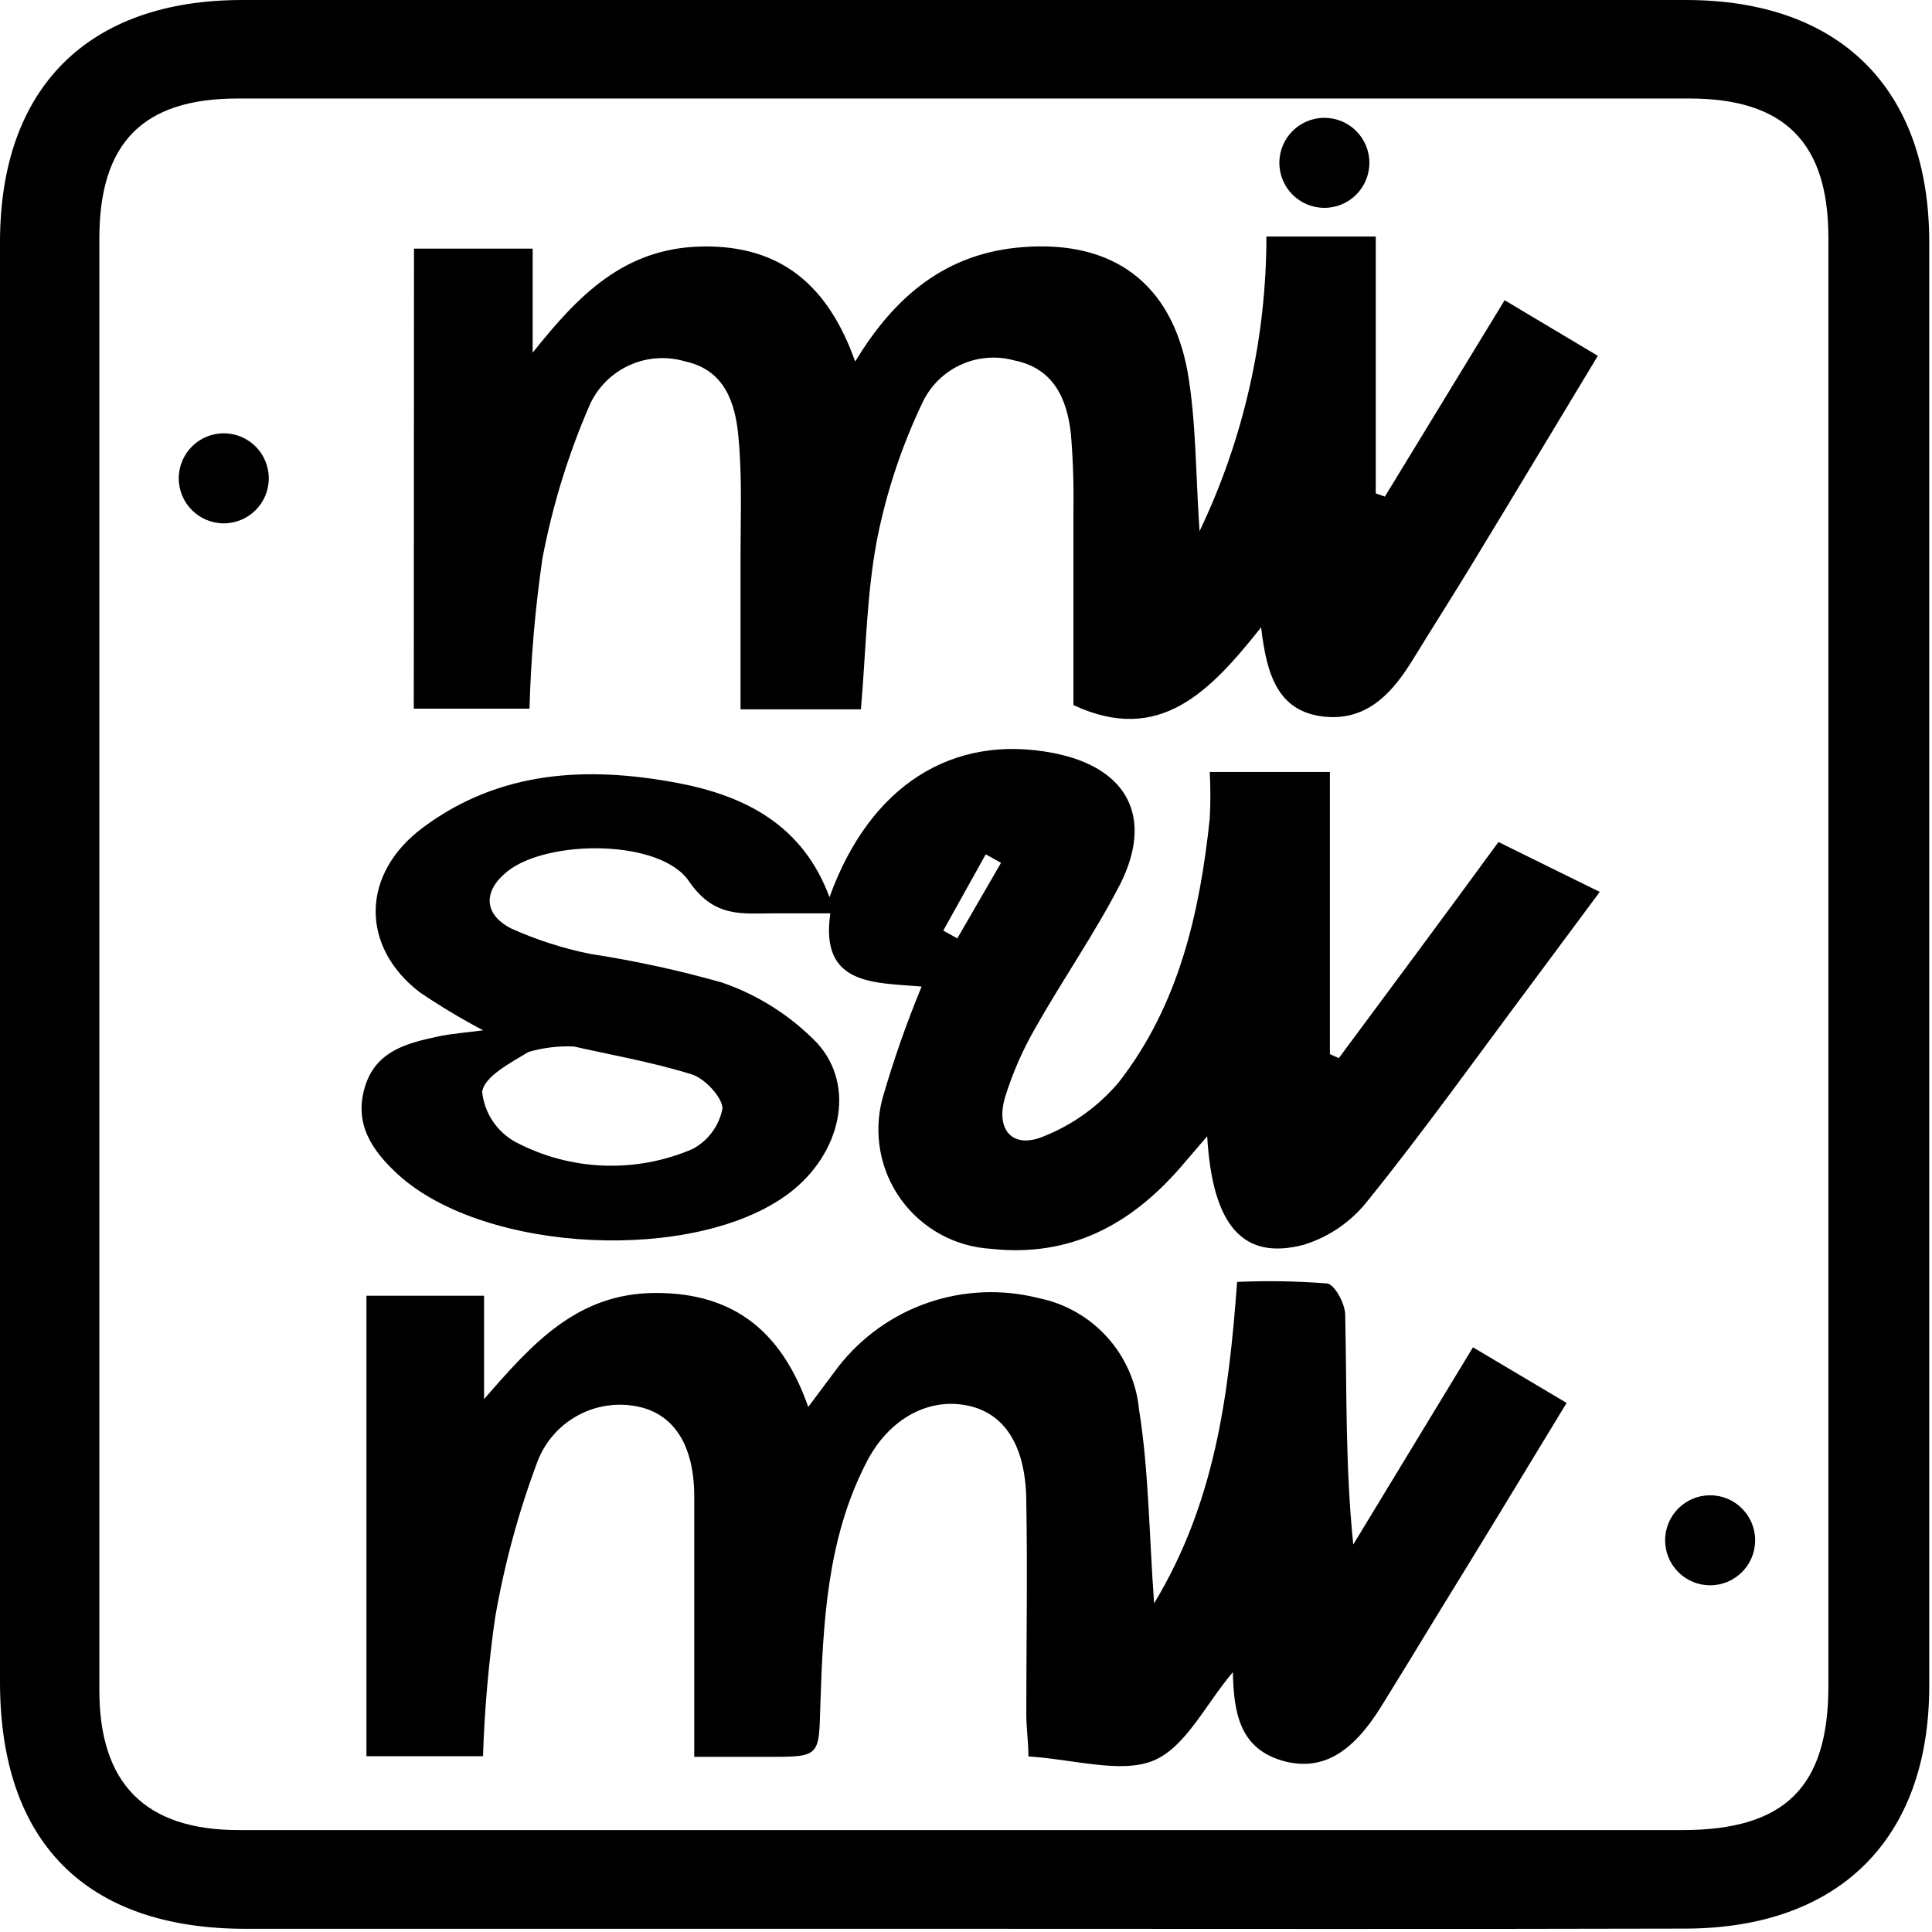
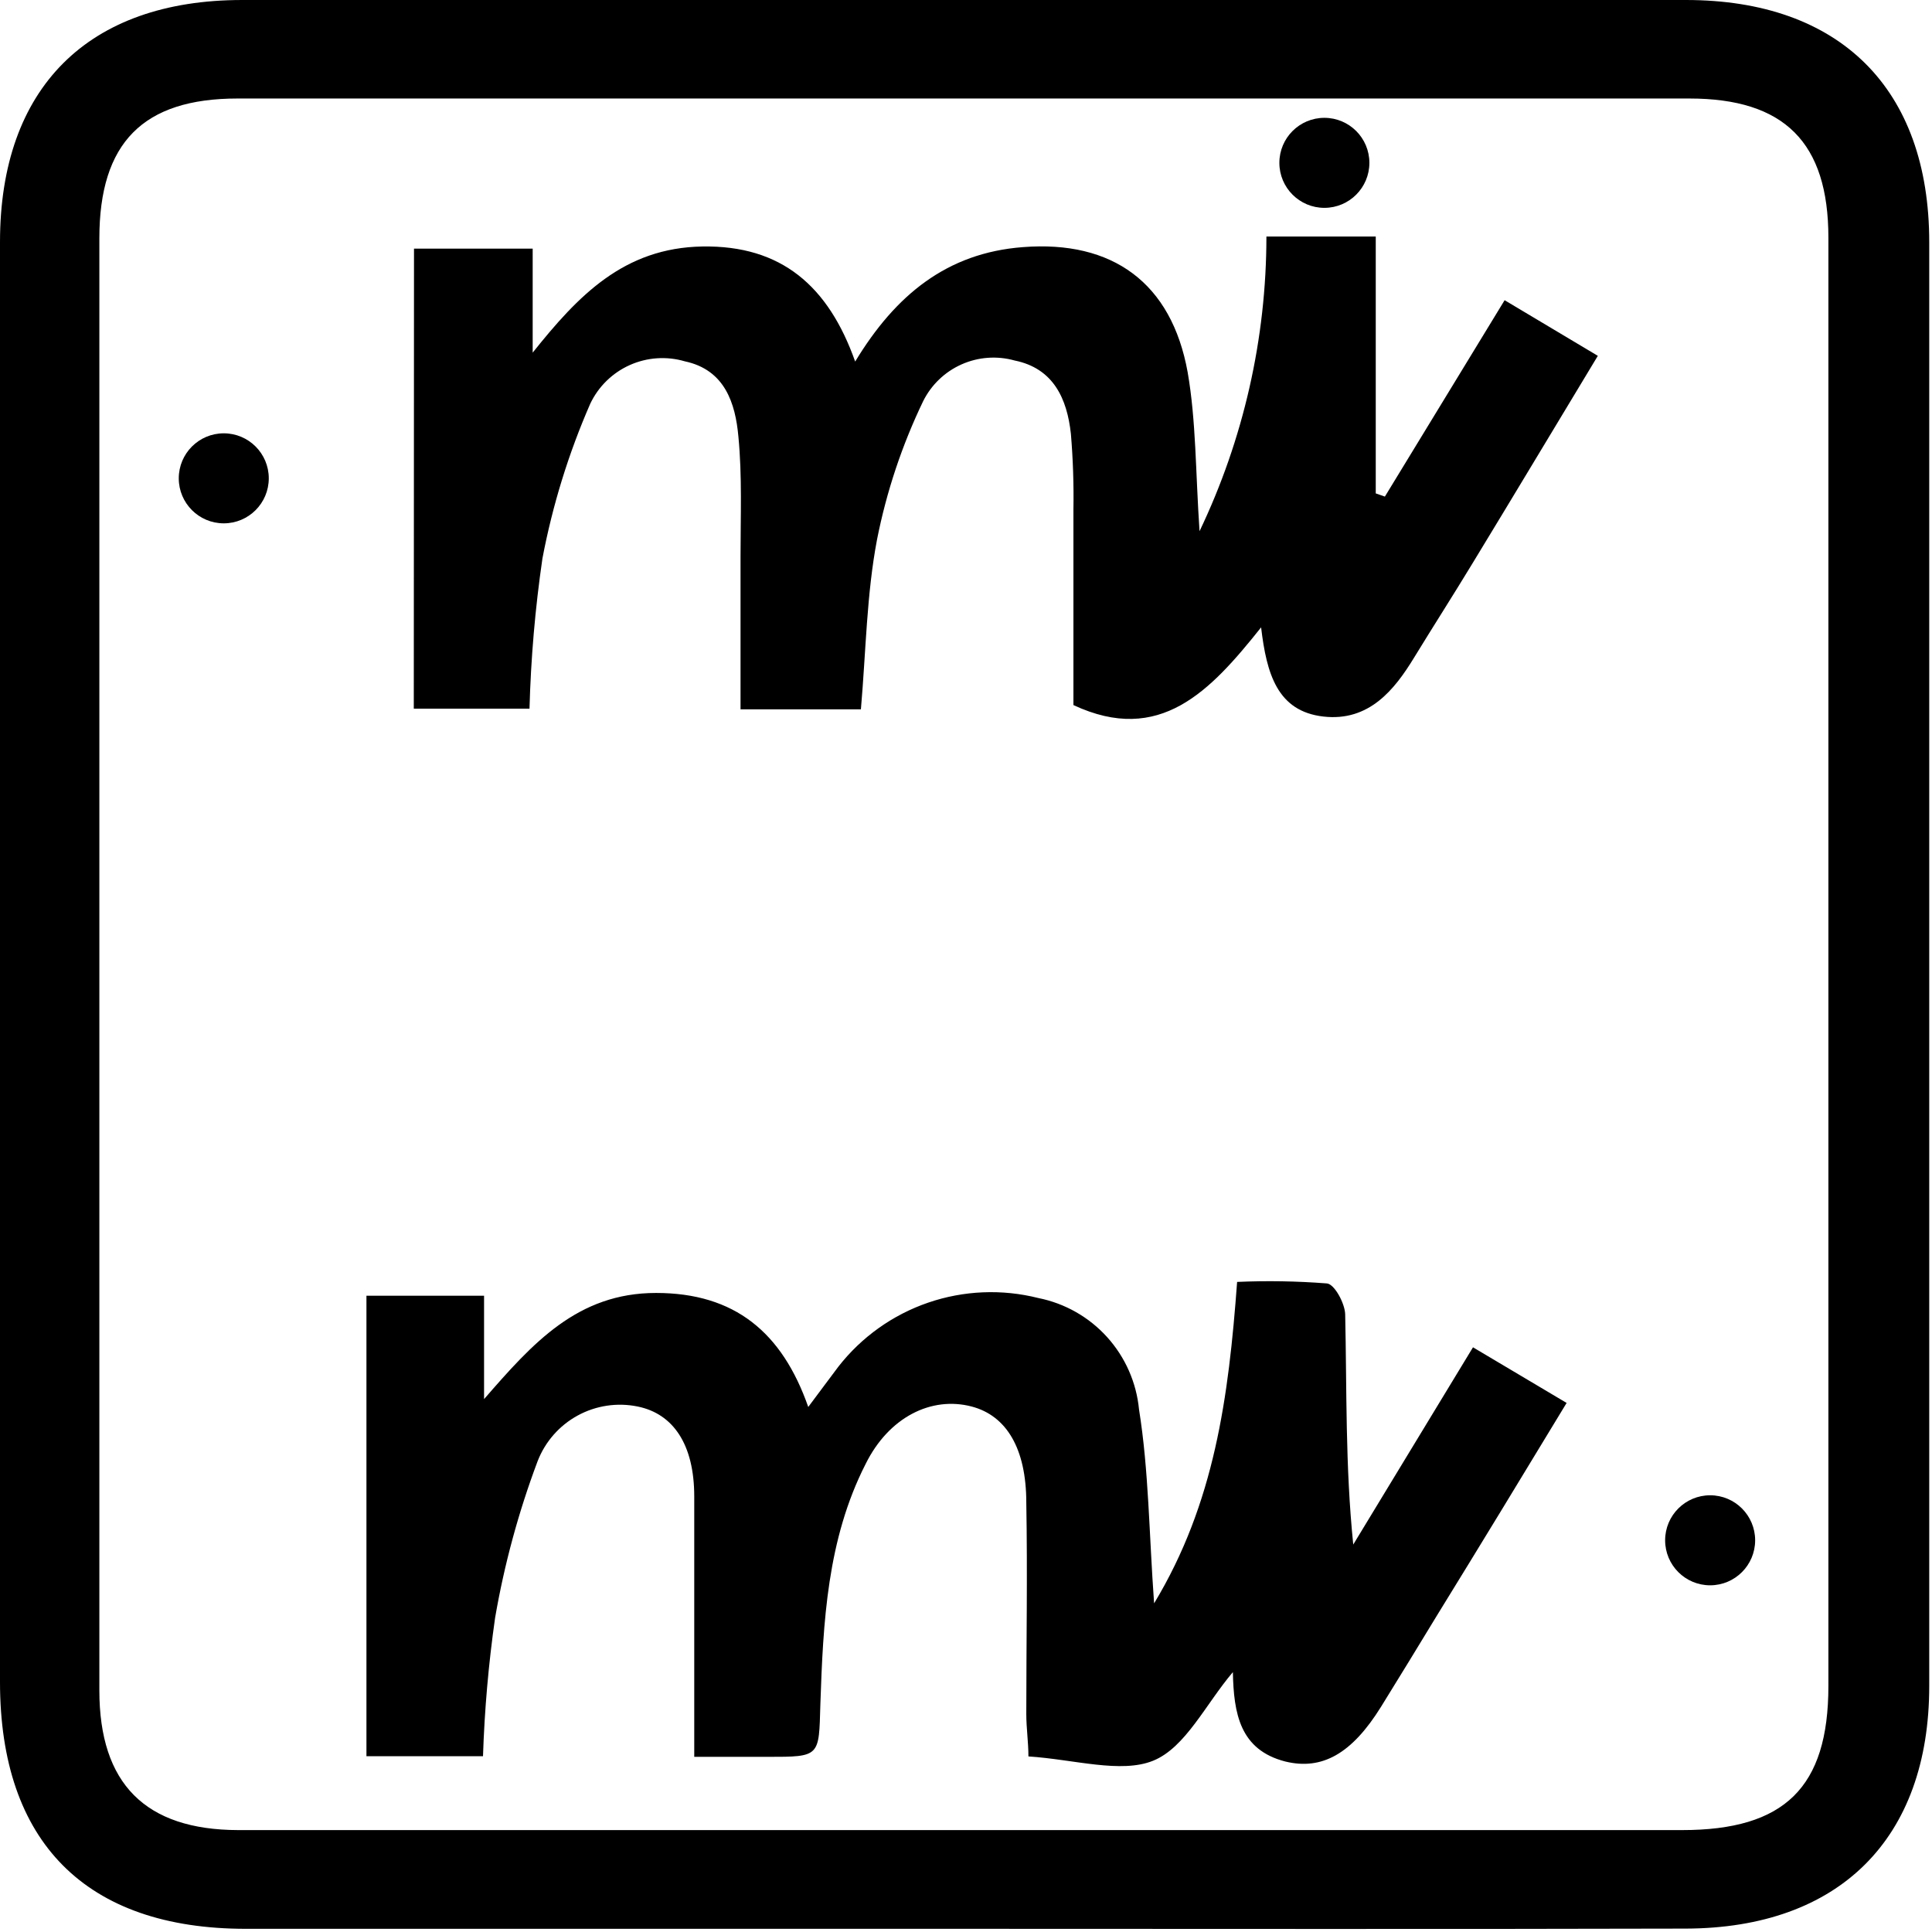
<svg xmlns="http://www.w3.org/2000/svg" width="273" height="273" viewBox="0 0 273 273" fill="none">
  <path d="M136.2 272.55H34.74C12.15 272.55 0 260.31 0 237.66C0 169.84 0 102.02 0 34.2C0 12.42 12.42 0 34.23 0H238.23C259.98 0 272.61 12.51 272.61 34.23C272.61 102.23 272.61 170.23 272.61 238.23C272.61 259.83 259.89 272.46 238.2 272.52C204.09 272.61 170.19 272.55 136.2 272.55ZM136.2 258.6H237.69C252.15 258.6 258.36 252.6 258.36 238.23C258.36 170.01 258.36 101.8 258.36 33.6C258.36 20.1 252.12 13.92 238.71 13.92H33.57C20.22 13.92 14.04 20.16 14.04 33.69C14.04 102.09 14.04 170.48 14.04 238.86C14.04 252.06 20.55 258.57 33.66 258.6H136.2Z" fill="black" />
-   <path d="M68.28 145.59C65.181 143.96 62.176 142.157 59.28 140.19C50.88 133.71 51 123.45 59.76 116.94C70.62 108.84 83.04 108.24 95.76 110.64C105.39 112.47 113.46 116.64 117.21 126.78C122.88 111.03 134.55 103.62 148.86 106.41C159.24 108.42 163.08 115.41 158.28 124.95C154.68 131.94 150.15 138.42 146.28 145.29C144.501 148.371 143.073 151.642 142.02 155.04C140.64 159.69 143.1 162.42 147.51 160.56C151.616 158.922 155.254 156.294 158.1 152.91C166.53 142.08 169.53 129.09 170.94 115.68C171.063 113.482 171.063 111.278 170.94 109.08H187.92V148.95L189.18 149.52C196.65 139.44 204.18 129.33 211.74 118.98L226.05 126.03L216.63 138.72C208.86 149.1 201.3 159.72 193.23 169.71C190.927 172.636 187.788 174.792 184.23 175.89C175.68 178.14 171.33 173.28 170.58 160.56L166.77 165C159.69 173.13 151.11 177.69 140.01 176.46C137.512 176.312 135.079 175.611 132.885 174.408C130.692 173.205 128.793 171.529 127.326 169.503C125.859 167.476 124.861 165.149 124.403 162.689C123.946 160.229 124.04 157.699 124.68 155.28C126.229 149.889 128.082 144.591 130.23 139.41C123.72 138.81 115.8 139.41 117.33 129.06C114.33 129.06 111.81 129.06 109.38 129.06C104.91 129.06 100.95 129.75 97.38 124.56C93.39 118.56 77.4 118.56 71.67 123.15C68.28 125.88 68.28 129.15 72.21 131.19C75.795 132.801 79.548 134.009 83.4 134.79C89.688 135.753 95.91 137.105 102.03 138.84C107.121 140.591 111.726 143.521 115.47 147.39C121.05 153.54 118.77 163.11 111.51 168.6C98.34 178.56 68.55 177.12 56.31 166.02C52.59 162.63 50.01 158.85 51.54 153.66C53.07 148.47 57.54 147.39 62.04 146.43C63.99 146.04 65.7 145.92 68.28 145.59ZM81 147.87C78.862 147.786 76.724 148.049 74.67 148.65C72.15 150.18 68.43 152.1 68.13 154.29C68.286 155.763 68.796 157.175 69.616 158.408C70.436 159.641 71.542 160.657 72.84 161.37C76.672 163.391 80.908 164.529 85.238 164.7C89.567 164.871 93.88 164.072 97.86 162.36C98.948 161.782 99.893 160.967 100.625 159.975C101.357 158.983 101.858 157.84 102.09 156.63C102.09 155.1 99.6 152.37 97.71 151.8C91.86 150 85.77 148.95 81.09 147.87H81ZM141.45 121.92L139.29 120.72L133.29 131.49L135.27 132.6L141.45 121.92Z" fill="black" />
  <path d="M68.25 248.16H51.78V183.09H68.4V197.7C75.24 189.84 81.57 182.7 92.7 182.7C103.83 182.7 110.52 188.28 114.21 198.81C115.8 196.65 117.21 194.82 118.47 193.11C121.734 188.929 126.143 185.788 131.16 184.067C136.178 182.347 141.587 182.122 146.73 183.42C150.477 184.17 153.884 186.106 156.445 188.943C159.006 191.78 160.586 195.366 160.95 199.17C162.33 207.78 162.36 216.63 163.08 226.56C171.63 212.4 173.61 197.43 174.81 181.14C179.02 180.954 183.238 181.024 187.44 181.35C188.52 181.35 190.05 184.17 190.08 185.73C190.32 196.41 190.08 207.09 191.22 218.25L208.14 190.38L221.37 198.24C215.1 208.59 209.1 218.46 203.07 228.24C200.45 232.56 197.81 236.87 195.15 241.17C191.01 247.83 186.81 250.17 181.62 248.91C175.2 247.26 174.33 242.13 174.21 236.28C170.34 240.84 167.52 246.93 162.96 248.79C158.4 250.65 151.77 248.61 145.32 248.19C145.32 246.15 145.02 244.2 145.02 242.19C145.02 232.23 145.2 222.3 145.02 212.34C145.02 204.66 142.2 200.04 137.31 198.75C131.61 197.25 125.58 200.25 122.31 206.88C116.88 217.53 116.31 229.23 115.92 240.87C115.71 248.25 115.92 248.25 108.45 248.25H98.1V236.25C98.1 227.97 98.1 219.72 98.1 211.47C98.1 204.06 95.1 199.77 90.12 198.75C87.225 198.155 84.213 198.606 81.621 200.023C79.028 201.441 77.022 203.732 75.96 206.49C73.269 213.655 71.26 221.058 69.96 228.6C69.033 235.084 68.463 241.614 68.25 248.16Z" fill="black" />
  <path d="M58.5 35.13H75.27V49.83C81.69 41.79 88.14 35.01 99.27 34.83C110.4 34.65 117.06 40.41 120.84 51.09C126.54 41.67 133.83 35.73 144.54 34.92C157.2 33.93 165.54 39.96 167.82 52.59C169.02 59.49 168.93 66.63 169.5 75.06C175.715 62.058 178.944 47.831 178.95 33.42H194.4V69.72L195.69 70.17L212.61 42.42L225.78 50.28C219.78 60.21 213.96 69.93 208.08 79.59C205.35 84.09 202.47 88.59 199.77 93C197.07 97.41 193.47 102 186.99 101.25C180.51 100.5 178.98 95.25 178.2 88.65C171.03 97.65 163.89 105.33 151.68 99.63C151.68 90.63 151.68 81.3 151.68 71.97C151.74 68.406 151.62 64.842 151.32 61.29C150.78 56.34 148.86 52.05 143.37 50.94C140.881 50.245 138.228 50.44 135.867 51.492C133.507 52.543 131.588 54.385 130.44 56.7C127.455 62.909 125.267 69.472 123.93 76.23C122.46 83.94 122.37 91.89 121.65 100.23H104.64C104.64 93.09 104.64 85.83 104.64 78.6C104.64 72.96 104.88 67.29 104.34 61.71C103.92 56.97 102.42 52.26 96.78 51.06C94.2 50.301 91.435 50.489 88.982 51.589C86.528 52.689 84.549 54.629 83.4 57.06C80.341 64.065 78.077 71.391 76.65 78.9C75.623 85.938 75.012 93.03 74.82 100.14H58.47L58.5 35.13Z" fill="black" />
-   <path d="M241.65 224.01C245.163 224.01 248.01 221.163 248.01 217.65C248.01 214.137 245.163 211.29 241.65 211.29C238.137 211.29 235.29 214.137 235.29 217.65C235.29 221.163 238.137 224.01 241.65 224.01Z" fill="black" />
+   <path d="M241.65 224.01C245.163 224.01 248.01 221.163 248.01 217.65C248.01 214.137 245.163 211.29 241.65 211.29C238.137 211.29 235.29 214.137 235.29 217.65C235.29 221.163 238.137 224.01 241.65 224.01" fill="black" />
  <path d="M31.62 73.95C35.132 73.95 37.98 71.103 37.98 67.59C37.98 64.078 35.132 61.23 31.62 61.23C28.107 61.23 25.26 64.078 25.26 67.59C25.26 71.103 28.107 73.95 31.62 73.95Z" fill="black" />
  <path d="M187.14 29.37C190.652 29.37 193.5 26.523 193.5 23.01C193.5 19.497 190.652 16.65 187.14 16.65C183.627 16.65 180.78 19.497 180.78 23.01C180.78 26.523 183.627 29.37 187.14 29.37Z" fill="black" />
</svg>